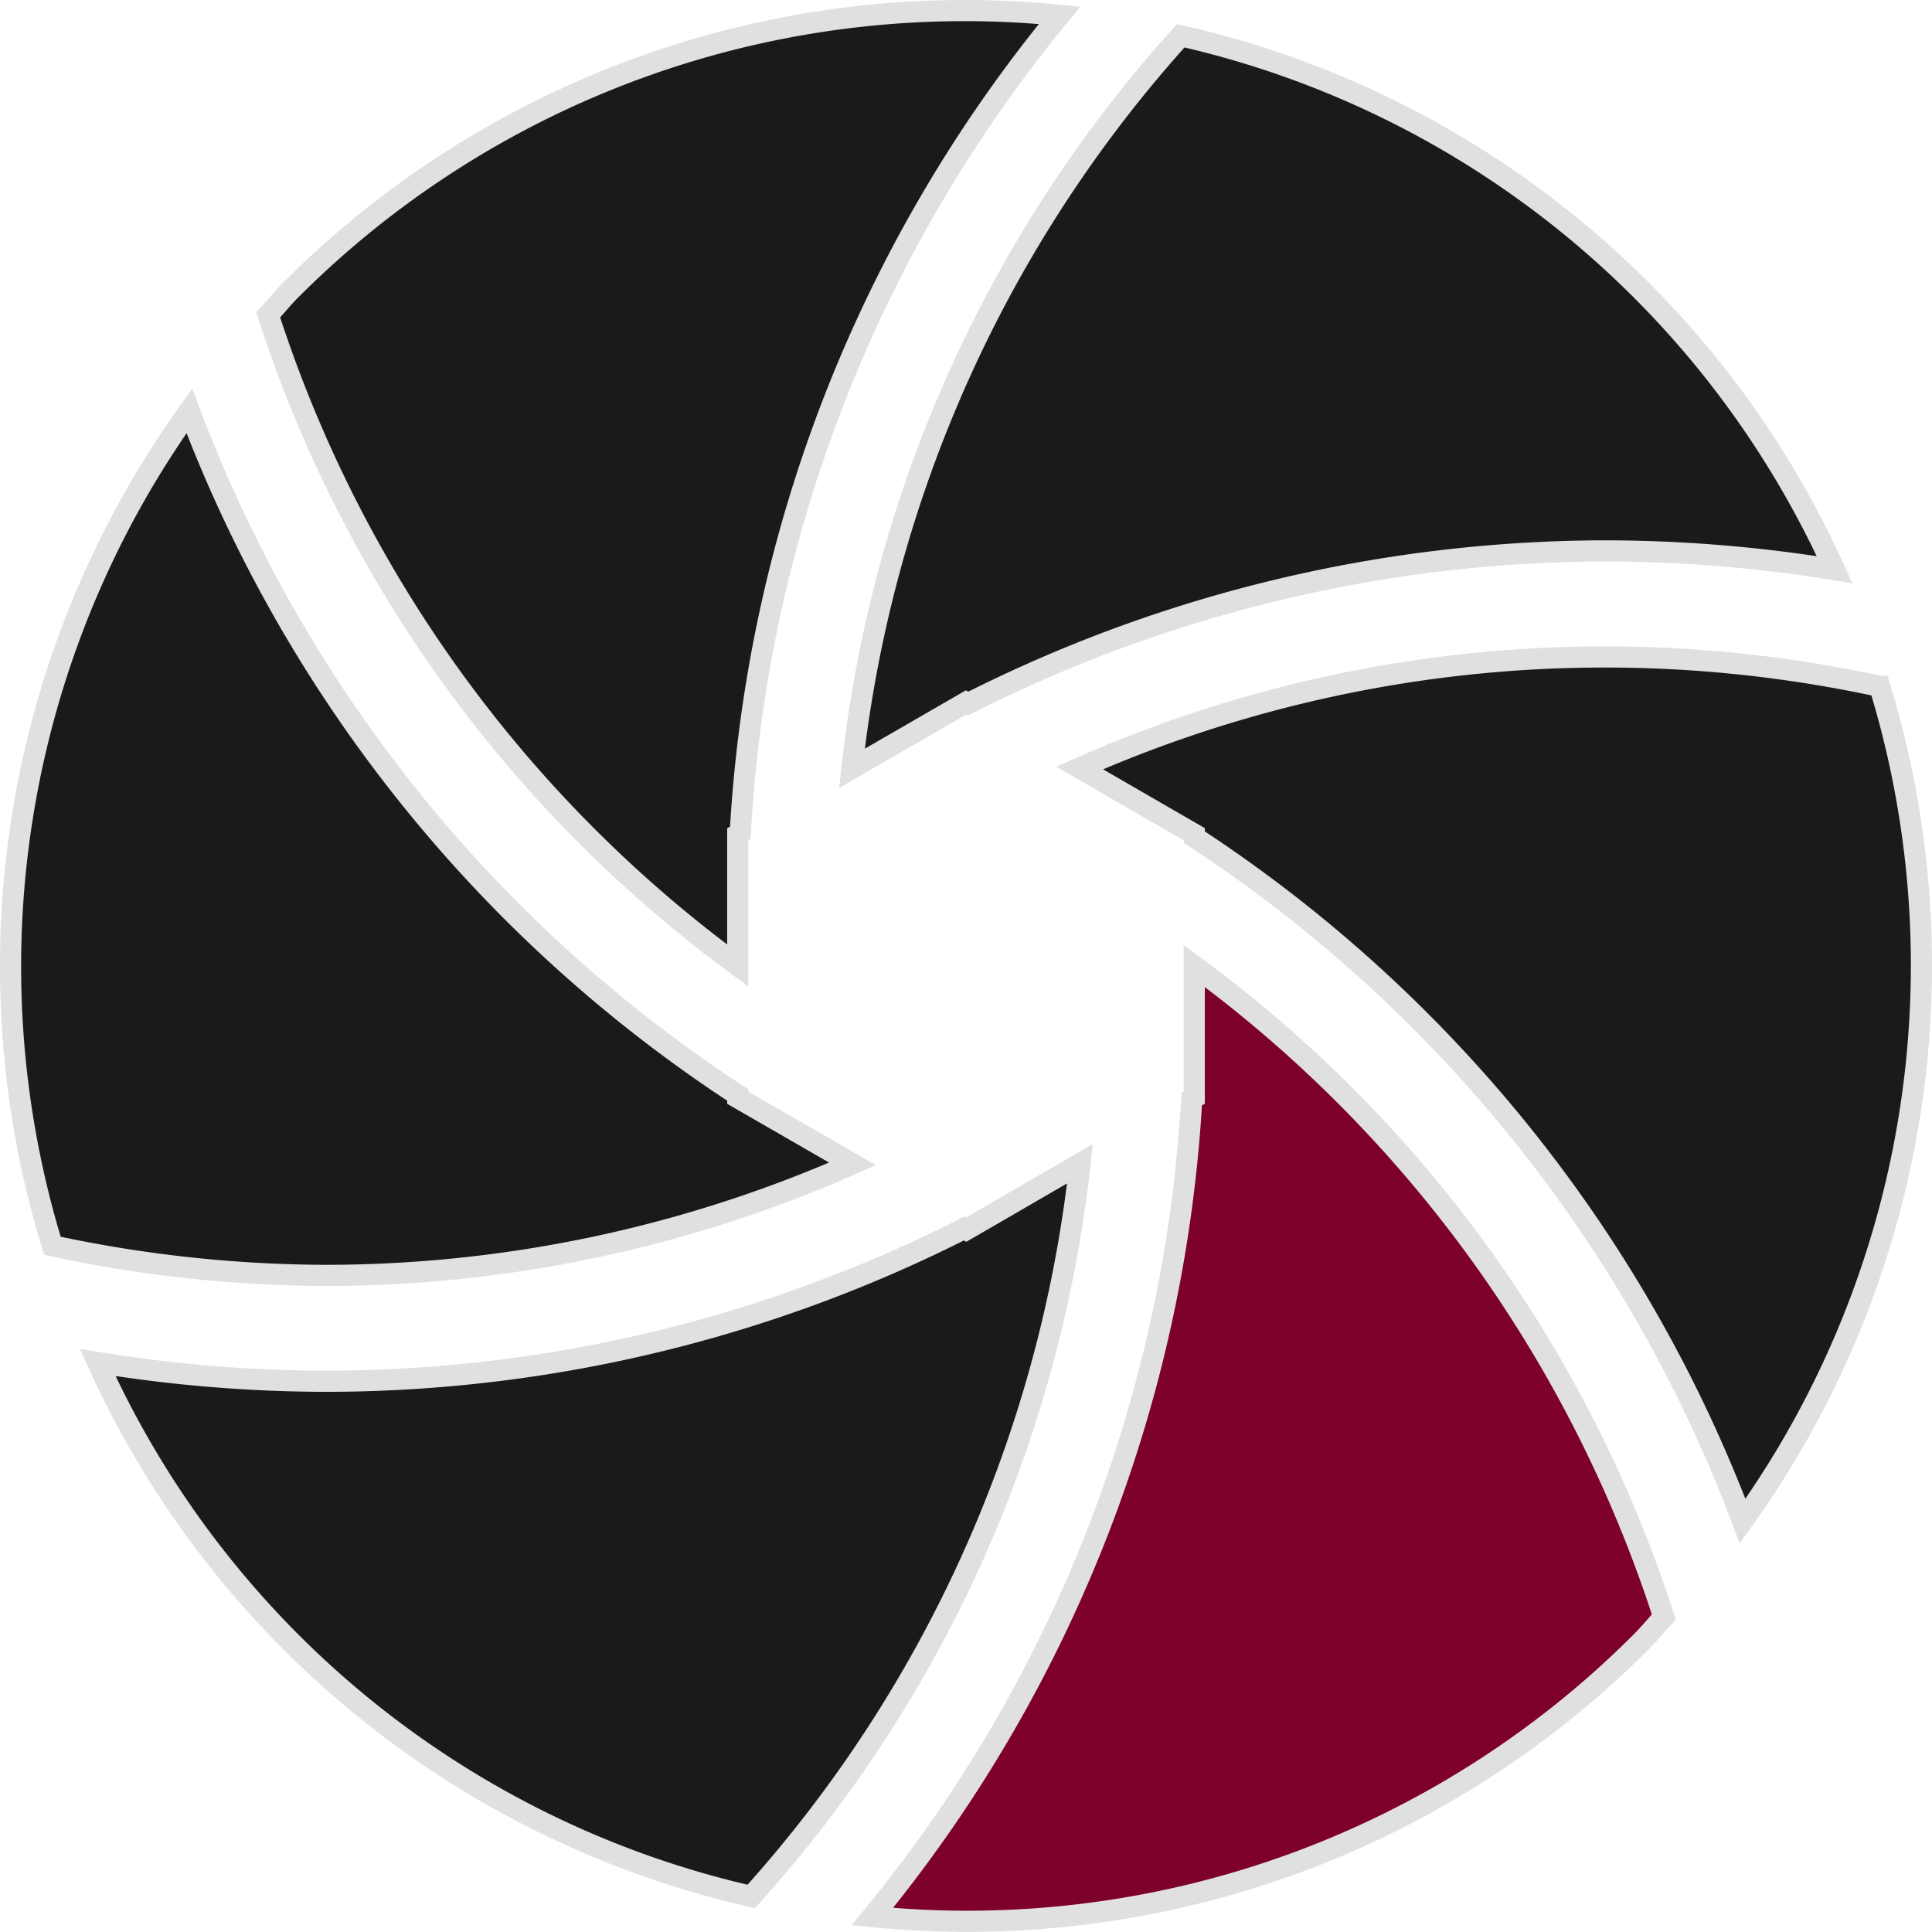
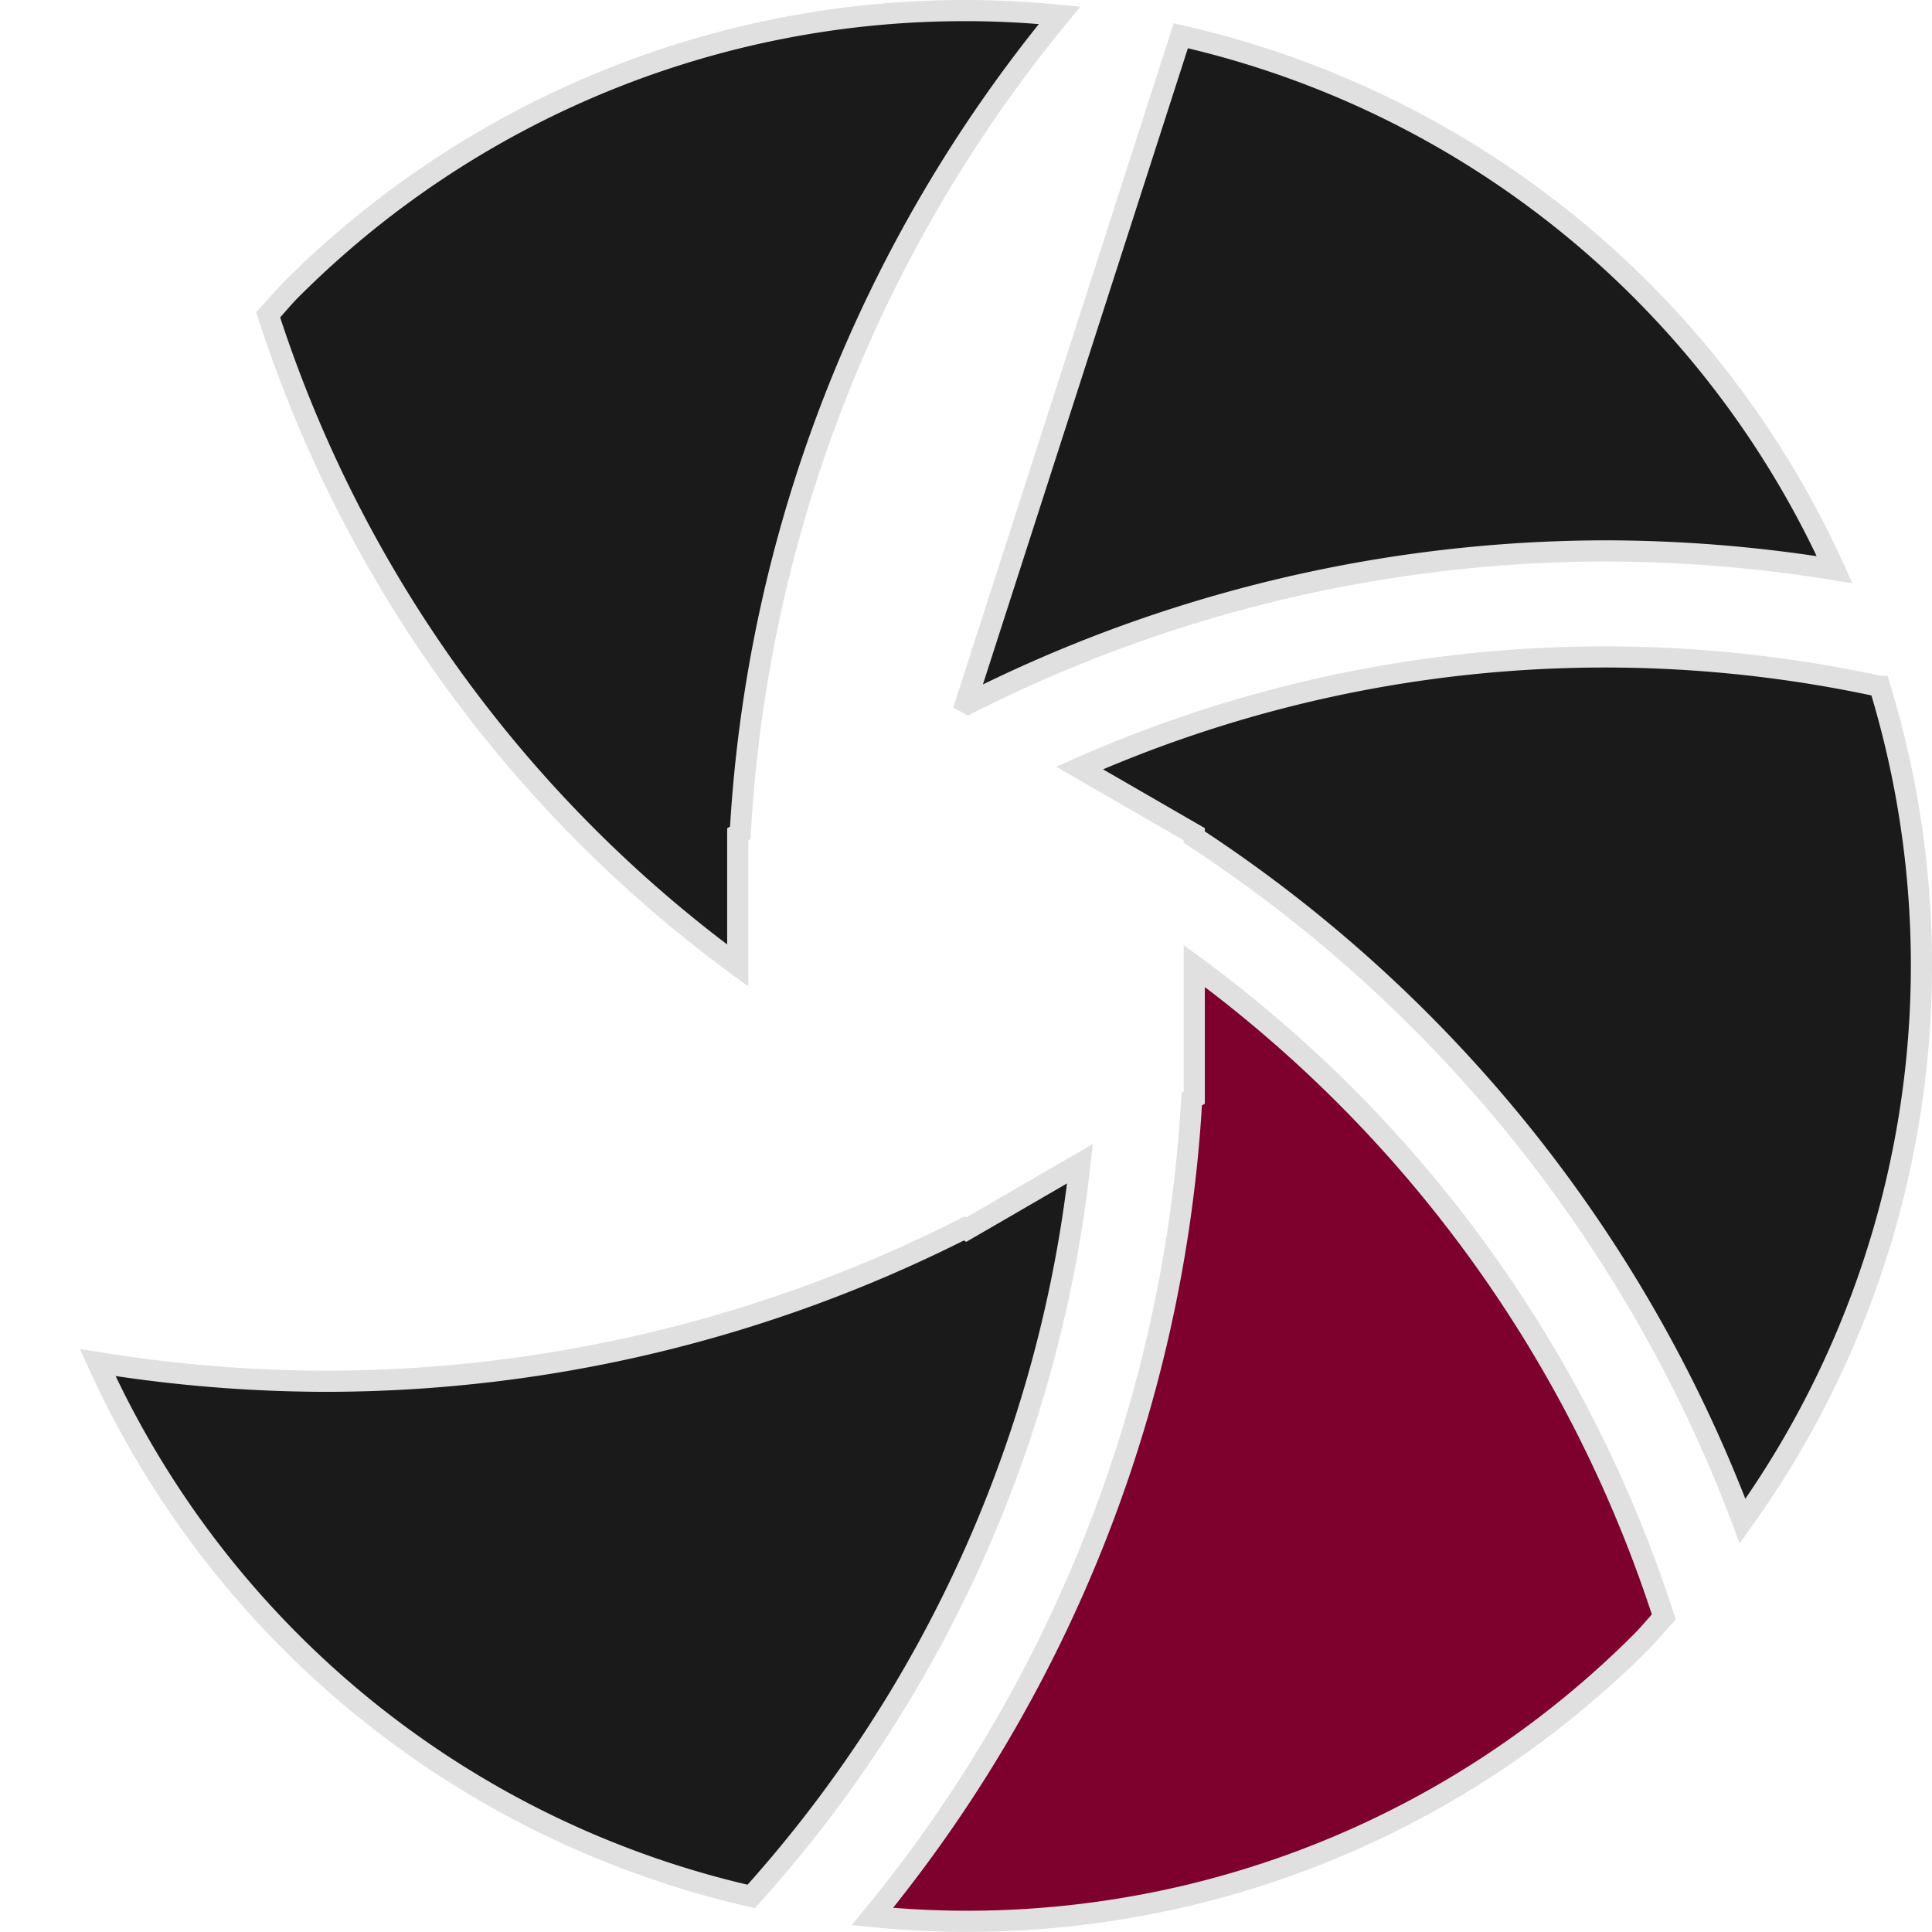
<svg xmlns="http://www.w3.org/2000/svg" viewBox="2349.75 4835.75 45.664 45.661">
  <defs>
    <style>
      .cls-1 {
        fill: #7d002d;
      }

      .cls-1, .cls-2 {
        stroke: #e0e0e0;
        stroke-width: 0.5px;
      }

      .cls-2 {
        fill: #1a1a1a;
      }
    </style>
  </defs>
  <g id="シャッターアイコン4" transform="translate(2350 4835.984)">
    <path id="パス_215" data-name="パス 215" class="cls-1" d="M238.526,256.016v3.111l-.06.035a33.386,33.386,0,0,1-7.548,19.321c.728.071,1.465.112,2.213.112a22.506,22.506,0,0,0,15.967-6.613c.185-.185.348-.388.526-.579A30.814,30.814,0,0,0,238.526,256.016Z" transform="translate(-210.549 -233.418)" />
-     <path id="パス_216" data-name="パス 216" class="cls-2" d="M19.9,125.064,17.187,123.5v-.065A33.294,33.294,0,0,1,4.226,107.266,22.522,22.522,0,0,0,.988,127a31.184,31.184,0,0,0,6.475.7A30.827,30.827,0,0,0,19.9,125.064Z" transform="translate(0 -97.789)" />
    <path id="パス_217" data-name="パス 217" class="cls-2" d="M80.129,22.587v-3.1l.06-.035A33.31,33.31,0,0,1,87.736.128C87.008.057,86.271.016,85.524.016A22.509,22.509,0,0,0,69.555,6.628c-.183.185-.346.389-.524.579A30.8,30.8,0,0,0,80.129,22.587Z" transform="translate(-62.942 0)" />
-     <path id="パス_218" data-name="パス 218" class="cls-2" d="M228.131,22.515l.05.027a33.471,33.471,0,0,1,15.069-3.609,33.913,33.913,0,0,1,5.411.444A22.407,22.407,0,0,0,233.208,6.757a30.849,30.849,0,0,0-7.773,17.315Z" transform="translate(-205.549 -6.146)" />
+     <path id="パス_218" data-name="パス 218" class="cls-2" d="M228.131,22.515l.05.027a33.471,33.471,0,0,1,15.069-3.609,33.913,33.913,0,0,1,5.411.444A22.407,22.407,0,0,0,233.208,6.757Z" transform="translate(-205.549 -6.146)" />
    <path id="パス_219" data-name="パス 219" class="cls-2" d="M44.4,310.2h0l-.588.34-.048-.028a33.432,33.432,0,0,1-15.071,3.612,33.9,33.9,0,0,1-5.41-.443A22.418,22.418,0,0,0,38.73,326.3,30.907,30.907,0,0,0,46.5,308.981Z" transform="translate(-21.224 -281.711)" />
    <path id="パス_220" data-name="パス 220" class="cls-2" d="M305.351,173.895a30.672,30.672,0,0,0-18.91,1.929l2.71,1.566v.068a33.343,33.343,0,0,1,12.96,16.165,22.521,22.521,0,0,0,3.241-19.728Z" transform="translate(-261.174 -157.906)" />
  </g>
</svg>